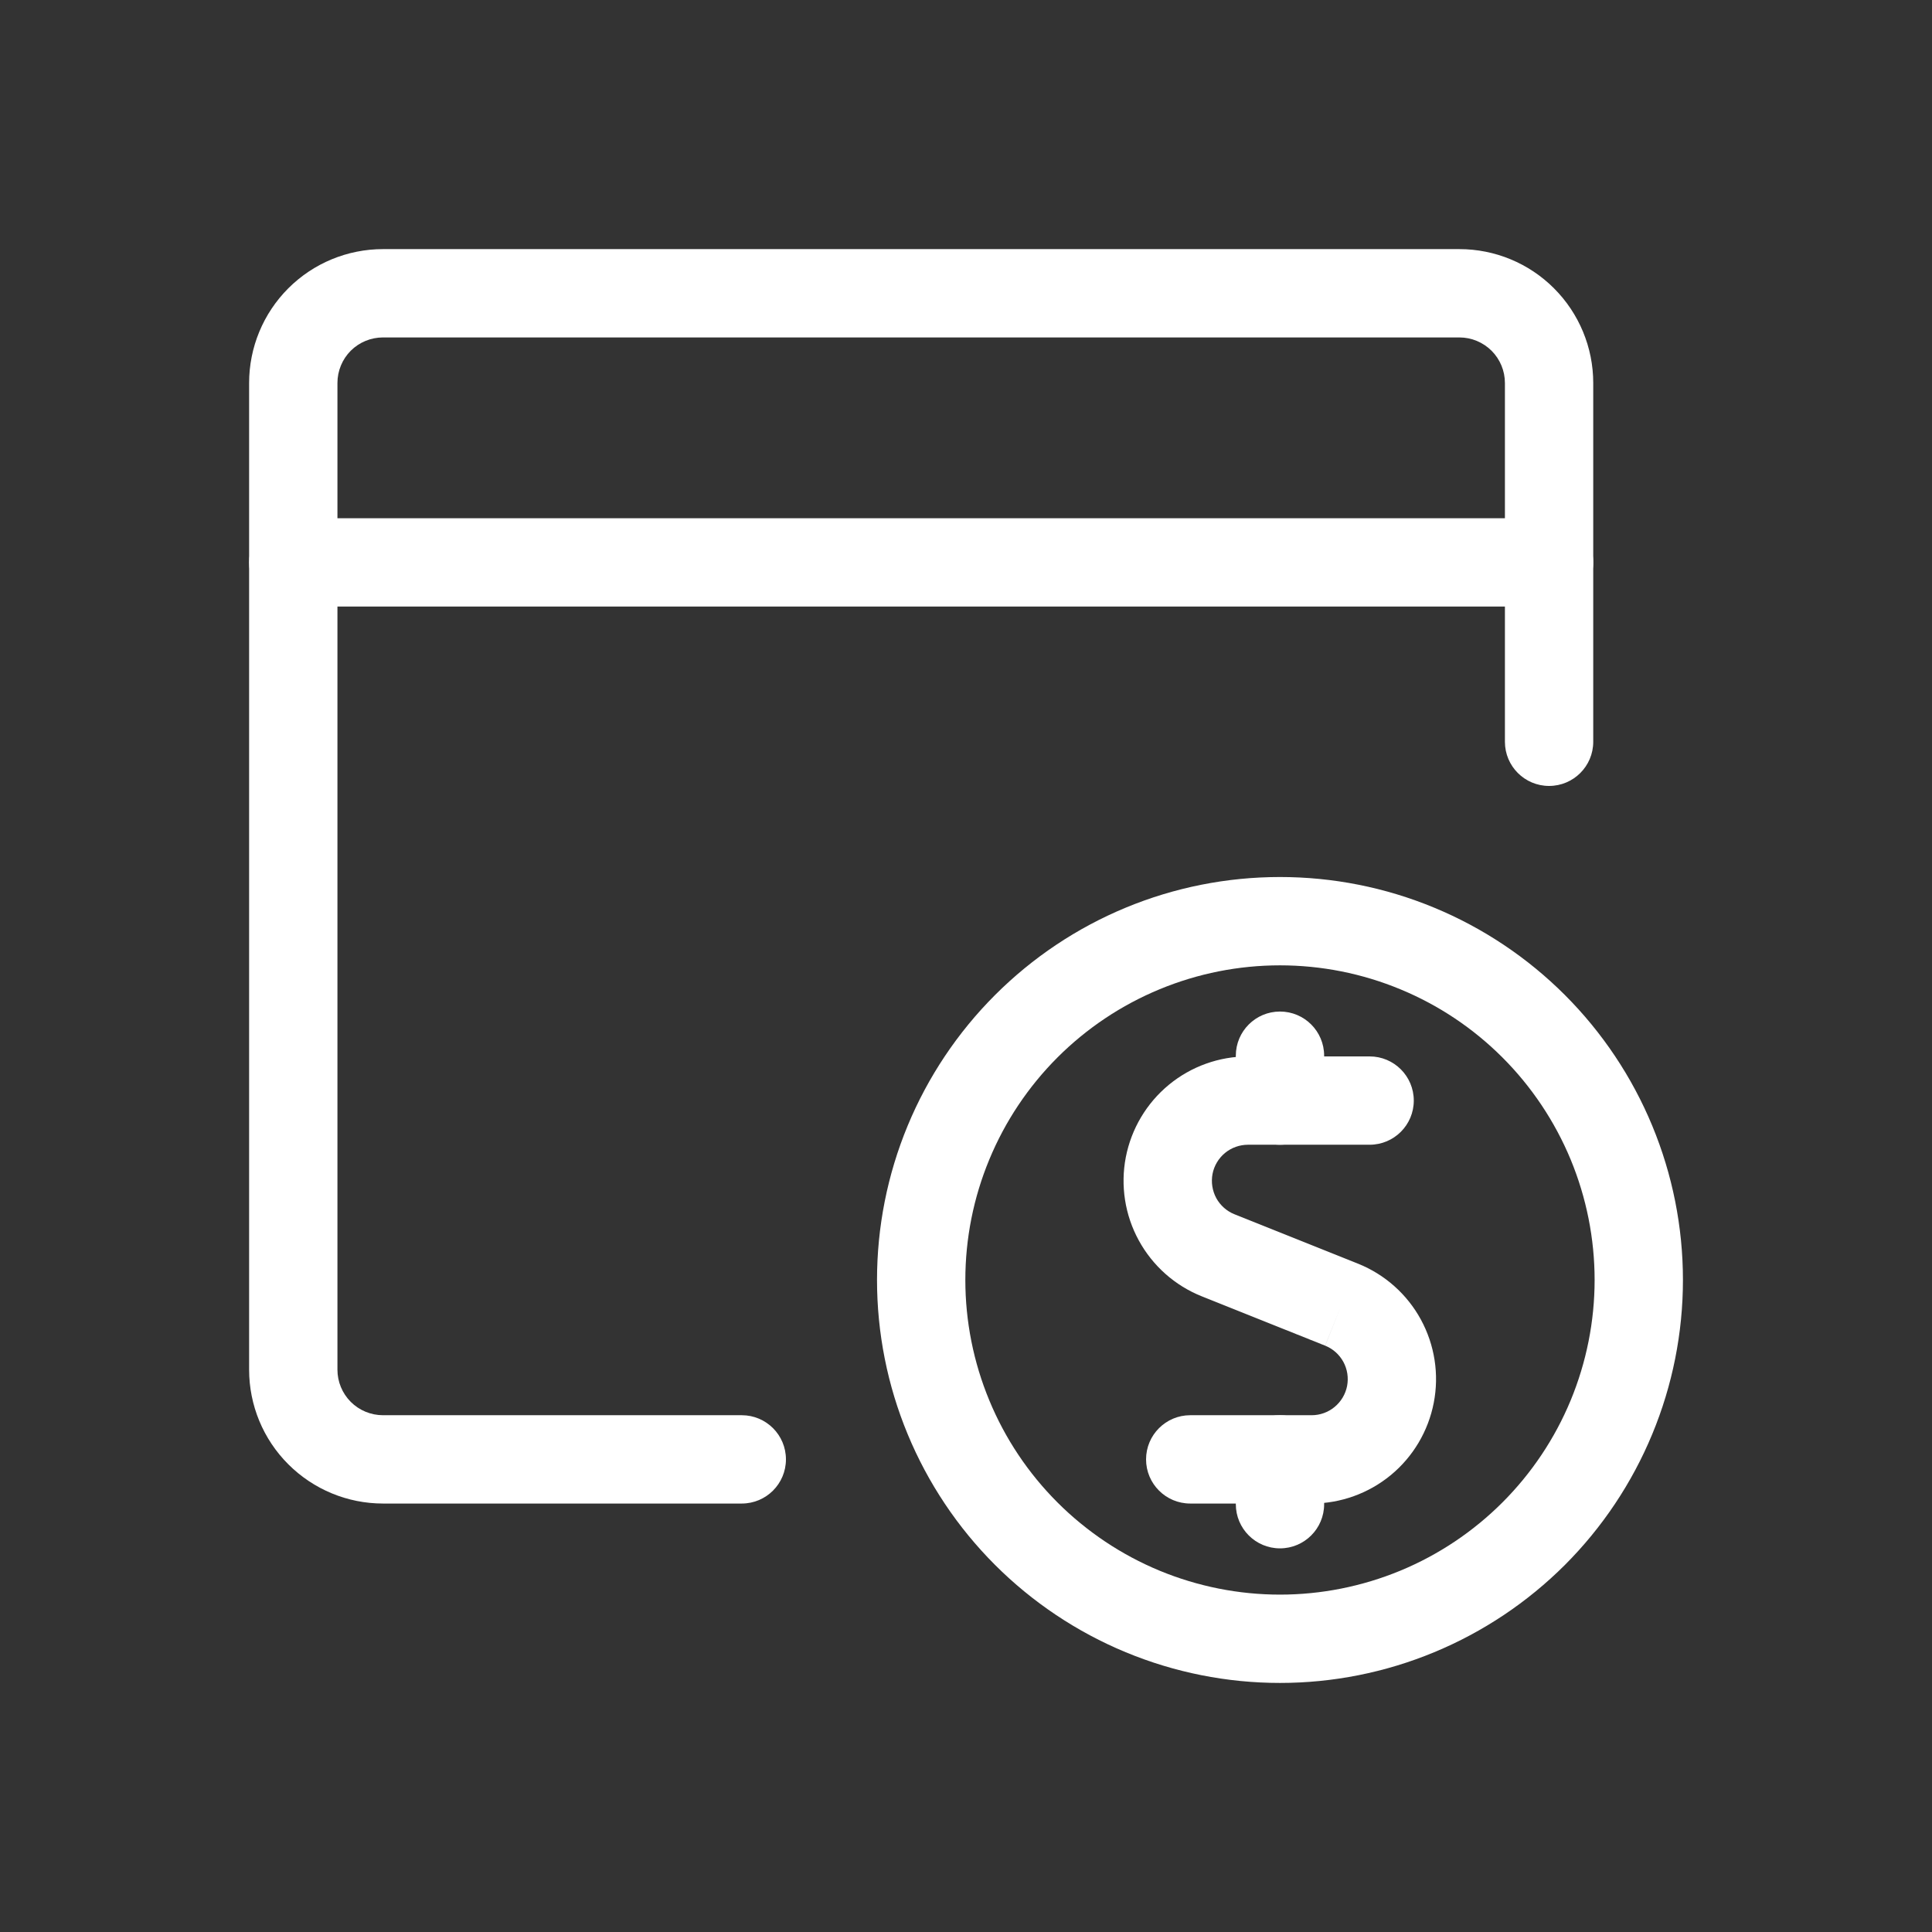
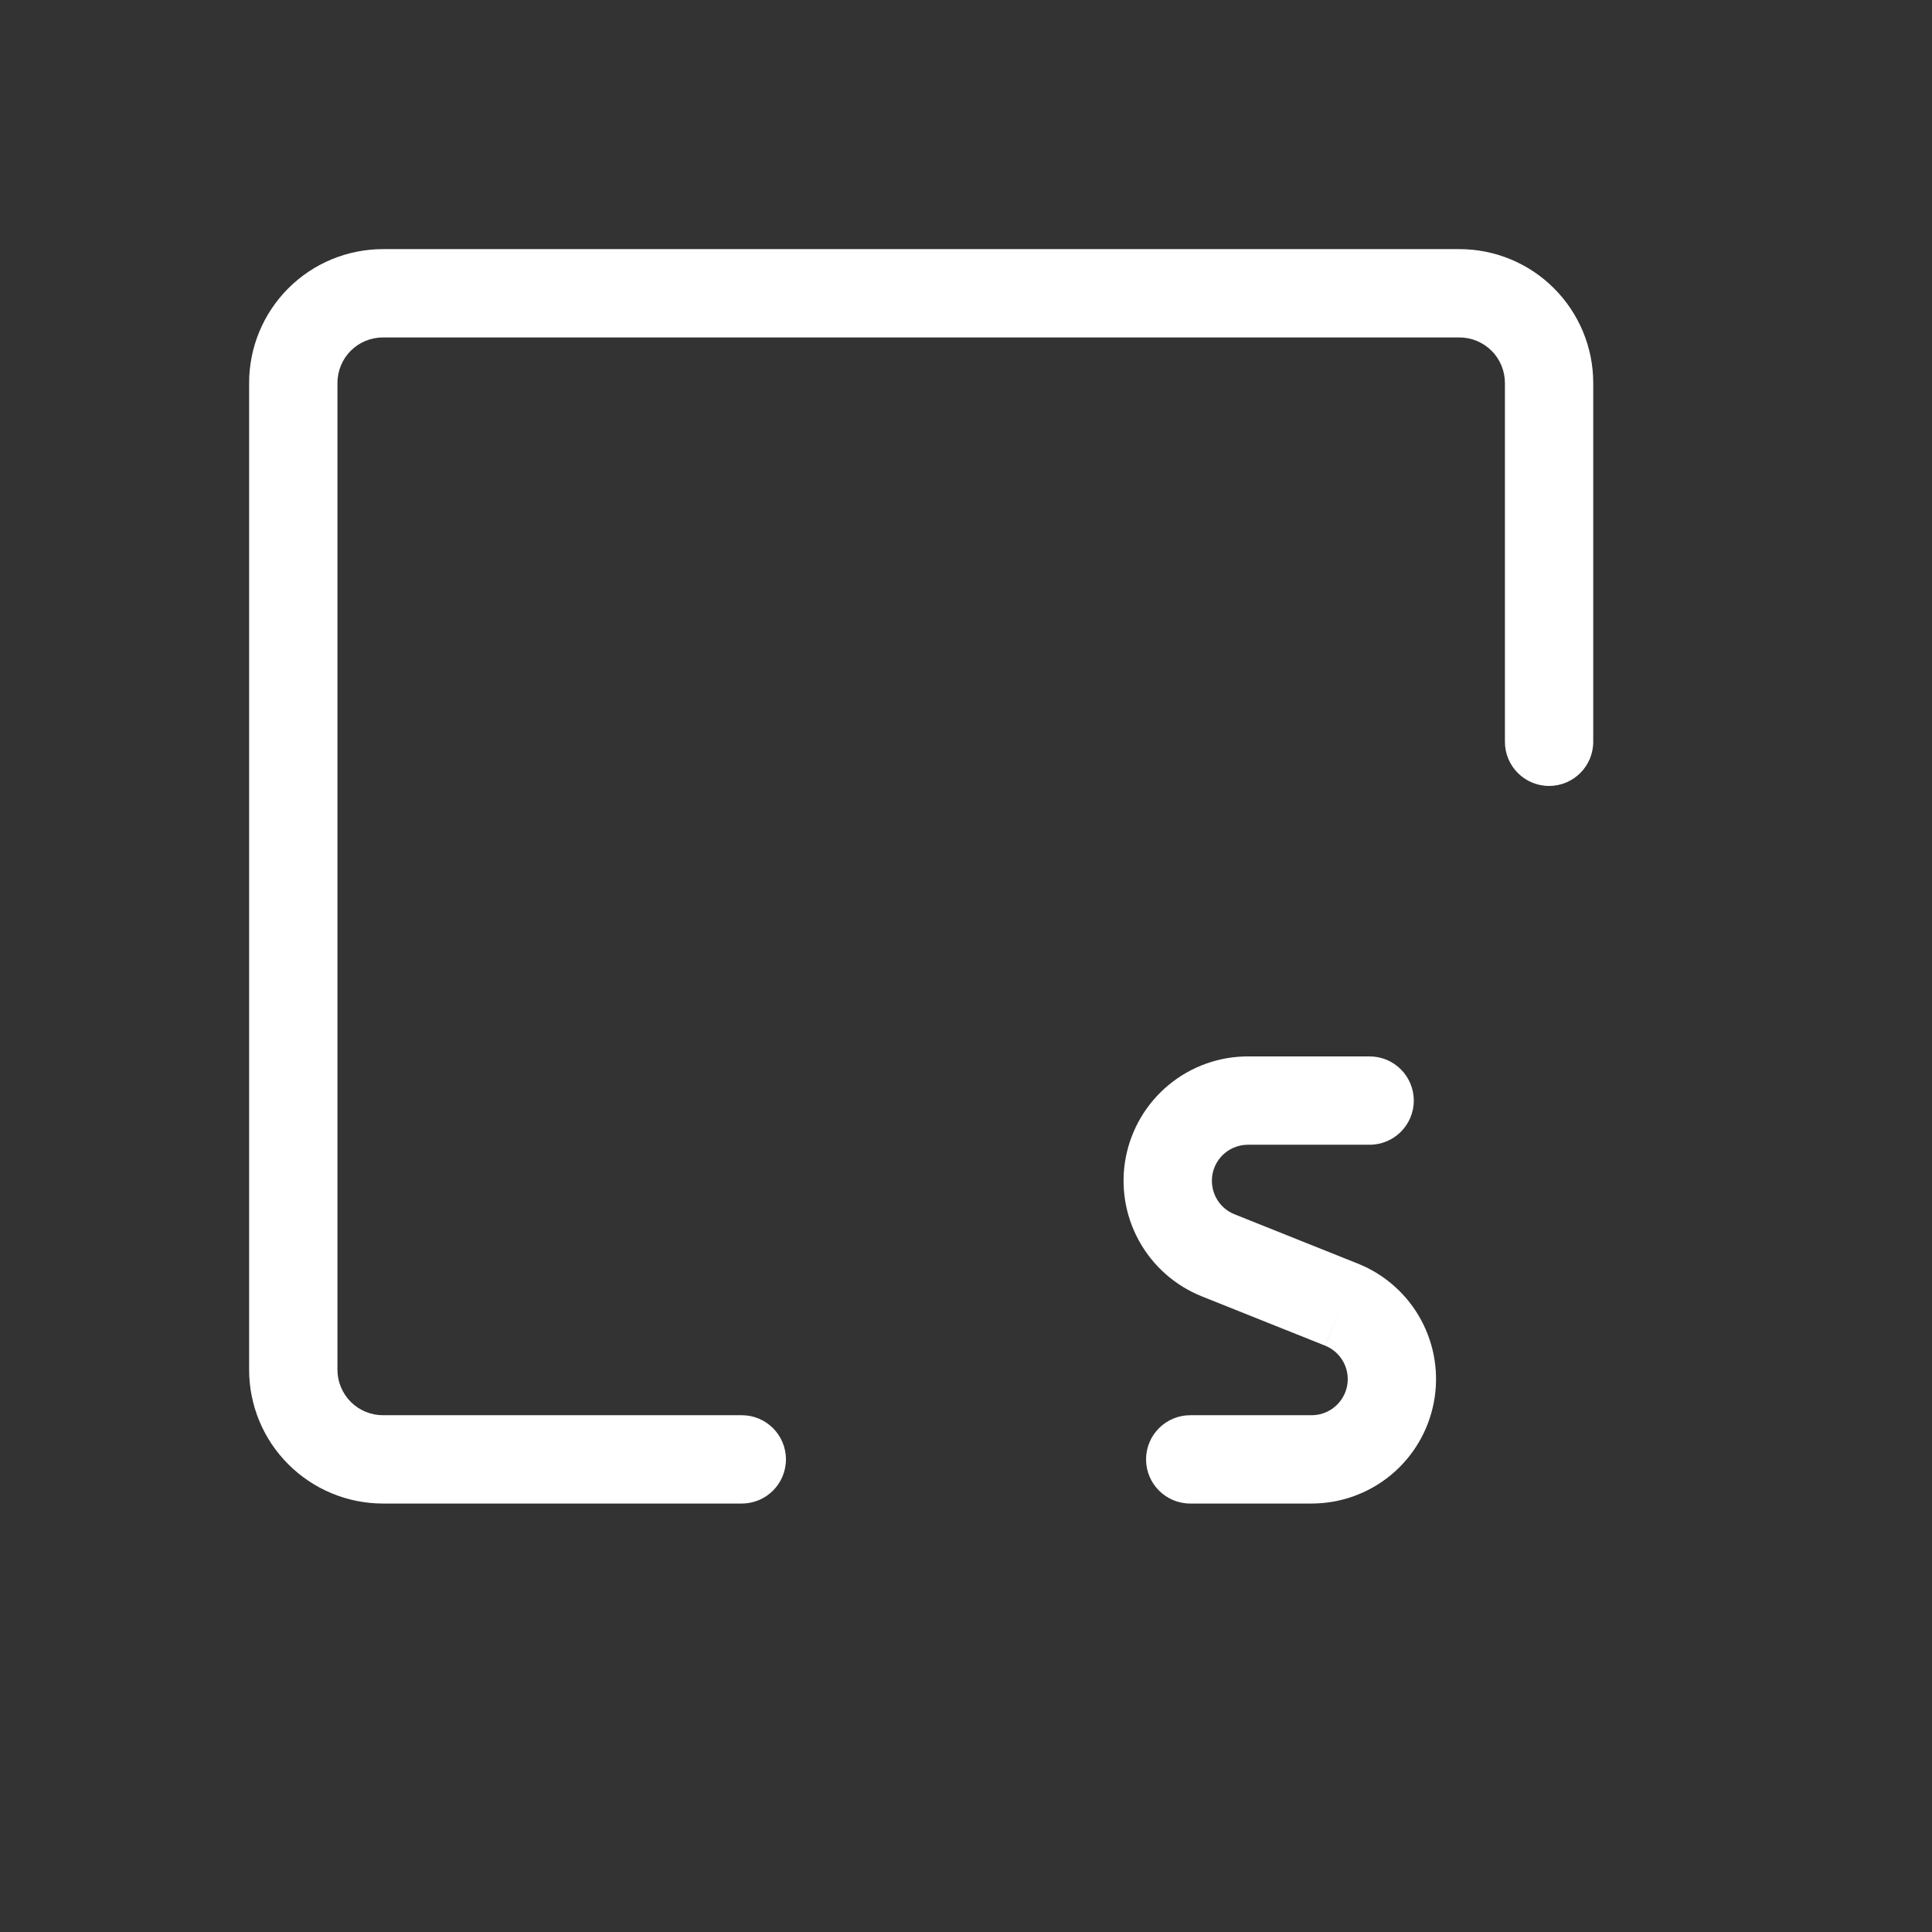
<svg xmlns="http://www.w3.org/2000/svg" width="35" height="35" viewBox="0 0 35 35" fill="none">
  <rect x="0" y="0" width="35" height="35" fill="#333333" stroke="none" />
  <path fill-rule="evenodd" clip-rule="evenodd" d="M5.223 5.223C5.678 4.768 6.295 4.513 6.938 4.513H26.438C27.081 4.513 27.698 4.768 28.152 5.223C28.607 5.678 28.863 6.295 28.863 6.938V13.438C28.863 13.88 28.505 14.238 28.063 14.238C27.621 14.238 27.263 13.88 27.263 13.438V6.938C27.263 6.719 27.176 6.509 27.021 6.354C26.866 6.2 26.657 6.113 26.438 6.113H6.938C6.719 6.113 6.509 6.2 6.354 6.354C6.2 6.509 6.113 6.719 6.113 6.938V24.813C6.113 25.032 6.2 25.241 6.354 25.396C6.509 25.551 6.719 25.638 6.938 25.638H13.438C13.88 25.638 14.238 25.996 14.238 26.438C14.238 26.88 13.88 27.238 13.438 27.238H6.938C6.295 27.238 5.678 26.982 5.223 26.527C4.768 26.073 4.513 25.456 4.513 24.813V6.938C4.513 6.295 4.768 5.678 5.223 5.223Z" fill="white" />
-   <path fill-rule="evenodd" clip-rule="evenodd" d="M4.513 10.188C4.513 9.746 4.871 9.388 5.313 9.388H28.063C28.505 9.388 28.863 9.746 28.863 10.188C28.863 10.63 28.505 10.988 28.063 10.988H5.313C4.871 10.988 4.513 10.63 4.513 10.188Z" fill="white" />
  <path fill-rule="evenodd" clip-rule="evenodd" d="M21.175 19.652C21.579 19.319 22.087 19.137 22.61 19.138C22.611 19.138 22.61 19.138 22.61 19.138H24.812C25.254 19.138 25.612 19.496 25.612 19.938C25.612 20.38 25.254 20.738 24.812 20.738H22.61C22.458 20.738 22.31 20.79 22.192 20.887C22.075 20.984 21.995 21.118 21.966 21.267C21.938 21.417 21.962 21.571 22.034 21.705C22.107 21.838 22.224 21.942 22.365 21.998L24.603 22.893C25.088 23.088 25.491 23.446 25.741 23.906C25.991 24.366 26.074 24.898 25.974 25.412C25.875 25.925 25.6 26.389 25.197 26.722C24.793 27.055 24.287 27.237 23.763 27.238H21.562C21.121 27.238 20.762 26.88 20.762 26.438C20.762 25.996 21.121 25.638 21.562 25.638H23.762C23.914 25.638 24.061 25.585 24.178 25.488C24.295 25.391 24.375 25.257 24.404 25.108C24.432 24.959 24.409 24.805 24.336 24.671C24.263 24.538 24.147 24.434 24.006 24.378L24.007 24.378L24.304 23.635L24.006 24.378L21.771 23.484C21.285 23.29 20.881 22.931 20.63 22.471C20.379 22.012 20.296 21.479 20.395 20.964C20.495 20.45 20.77 19.986 21.175 19.652Z" fill="white" />
-   <path fill-rule="evenodd" clip-rule="evenodd" d="M23.188 18.325C23.63 18.325 23.988 18.683 23.988 19.125V19.938C23.988 20.38 23.63 20.738 23.188 20.738C22.746 20.738 22.388 20.38 22.388 19.938V19.125C22.388 18.683 22.746 18.325 23.188 18.325Z" fill="white" />
-   <path fill-rule="evenodd" clip-rule="evenodd" d="M23.188 25.638C23.63 25.638 23.988 25.996 23.988 26.438V27.25C23.988 27.692 23.63 28.05 23.188 28.05C22.746 28.05 22.388 27.692 22.388 27.25V26.438C22.388 25.996 22.746 25.638 23.188 25.638Z" fill="white" />
-   <path fill-rule="evenodd" clip-rule="evenodd" d="M20.394 16.443C21.28 16.076 22.229 15.888 23.188 15.888C24.146 15.888 25.096 16.076 25.981 16.443C26.867 16.81 27.672 17.348 28.35 18.026C29.027 18.704 29.565 19.508 29.932 20.394C30.299 21.28 30.488 22.229 30.488 23.188C30.488 24.146 30.299 25.096 29.932 25.981C29.565 26.867 29.027 27.672 28.35 28.35C27.672 29.027 26.867 29.565 25.981 29.932C25.096 30.299 24.146 30.488 23.188 30.488C22.229 30.488 21.28 30.299 20.394 29.932C19.508 29.565 18.704 29.027 18.026 28.35C17.348 27.672 16.81 26.867 16.443 25.981C16.076 25.096 15.888 24.146 15.888 23.188C15.888 22.229 16.076 21.28 16.443 20.394C16.81 19.508 17.348 18.704 18.026 18.026C18.704 17.348 19.508 16.81 20.394 16.443ZM23.188 17.488C22.439 17.488 21.698 17.635 21.006 17.922C20.315 18.208 19.686 18.628 19.157 19.157C18.628 19.686 18.208 20.315 17.922 21.006C17.635 21.698 17.488 22.439 17.488 23.188C17.488 23.936 17.635 24.677 17.922 25.369C18.208 26.061 18.628 26.689 19.157 27.218C19.686 27.747 20.315 28.167 21.006 28.454C21.698 28.74 22.439 28.888 23.188 28.888C23.936 28.888 24.677 28.74 25.369 28.454C26.061 28.167 26.689 27.747 27.218 27.218C27.747 26.689 28.167 26.061 28.454 25.369C28.74 24.677 28.888 23.936 28.888 23.188C28.888 22.439 28.74 21.698 28.454 21.006C28.167 20.315 27.747 19.686 27.218 19.157C26.689 18.628 26.061 18.208 25.369 17.922C24.677 17.635 23.936 17.488 23.188 17.488Z" fill="white" />
</svg>